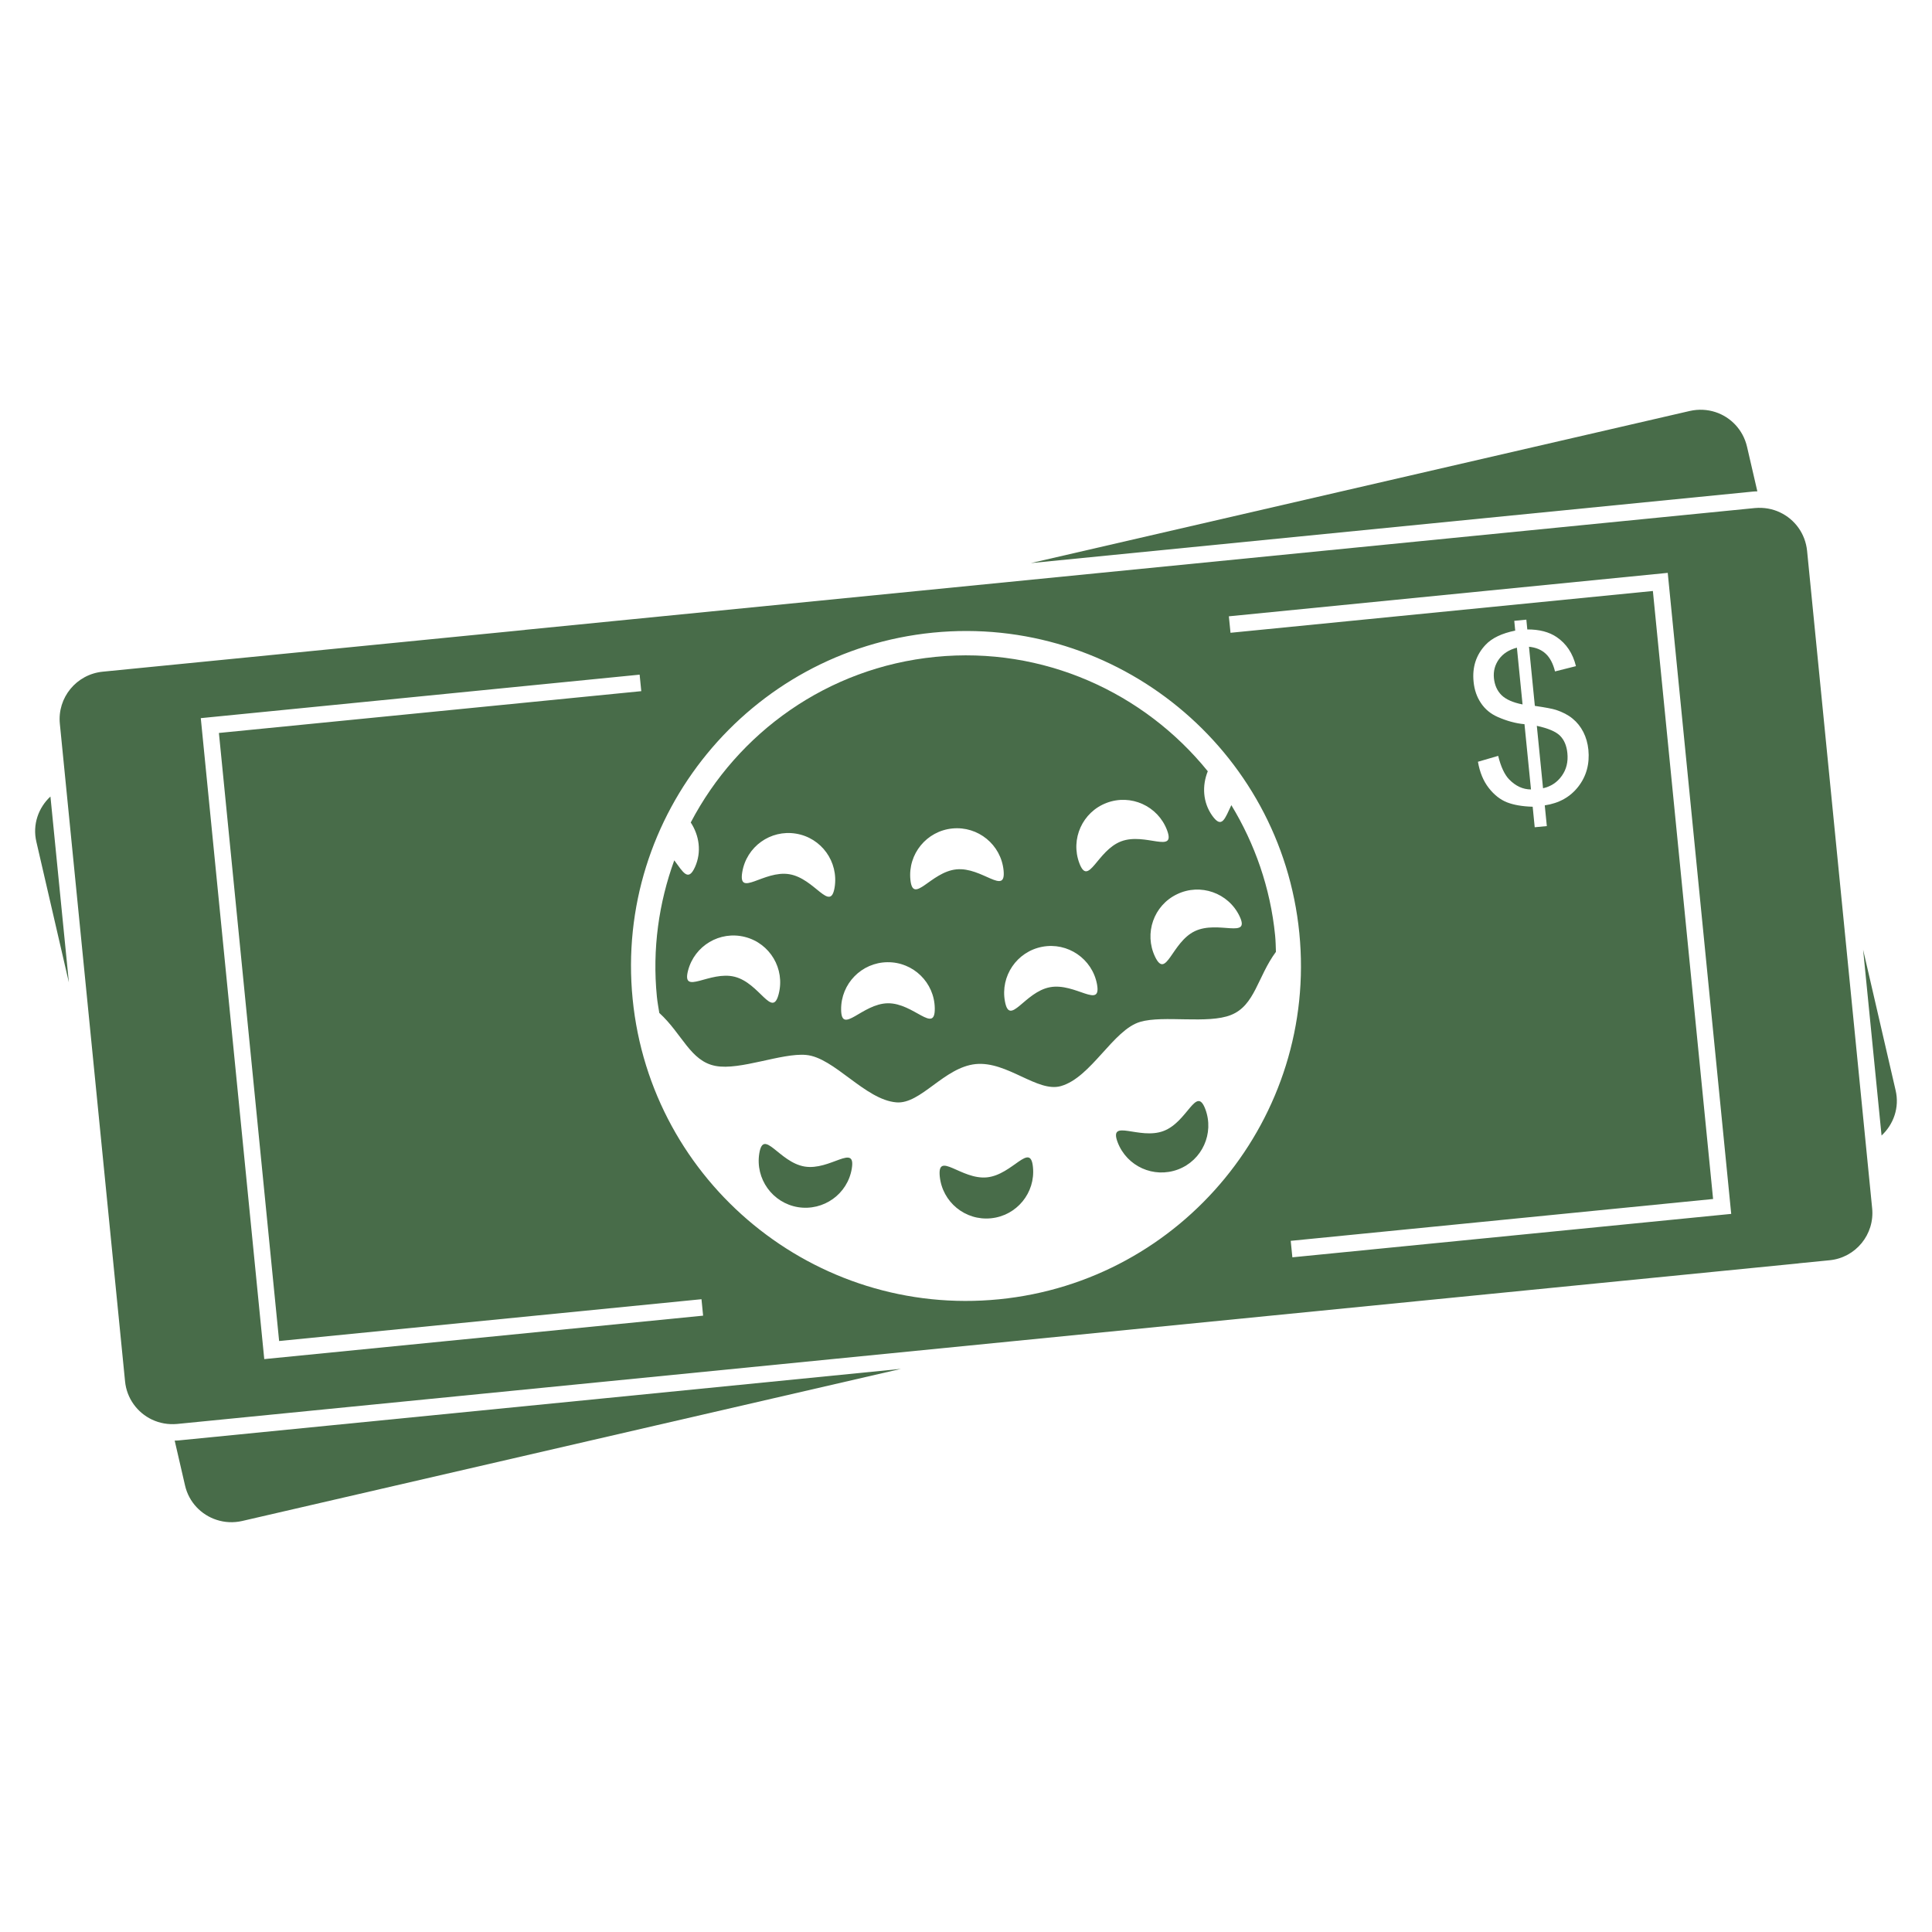
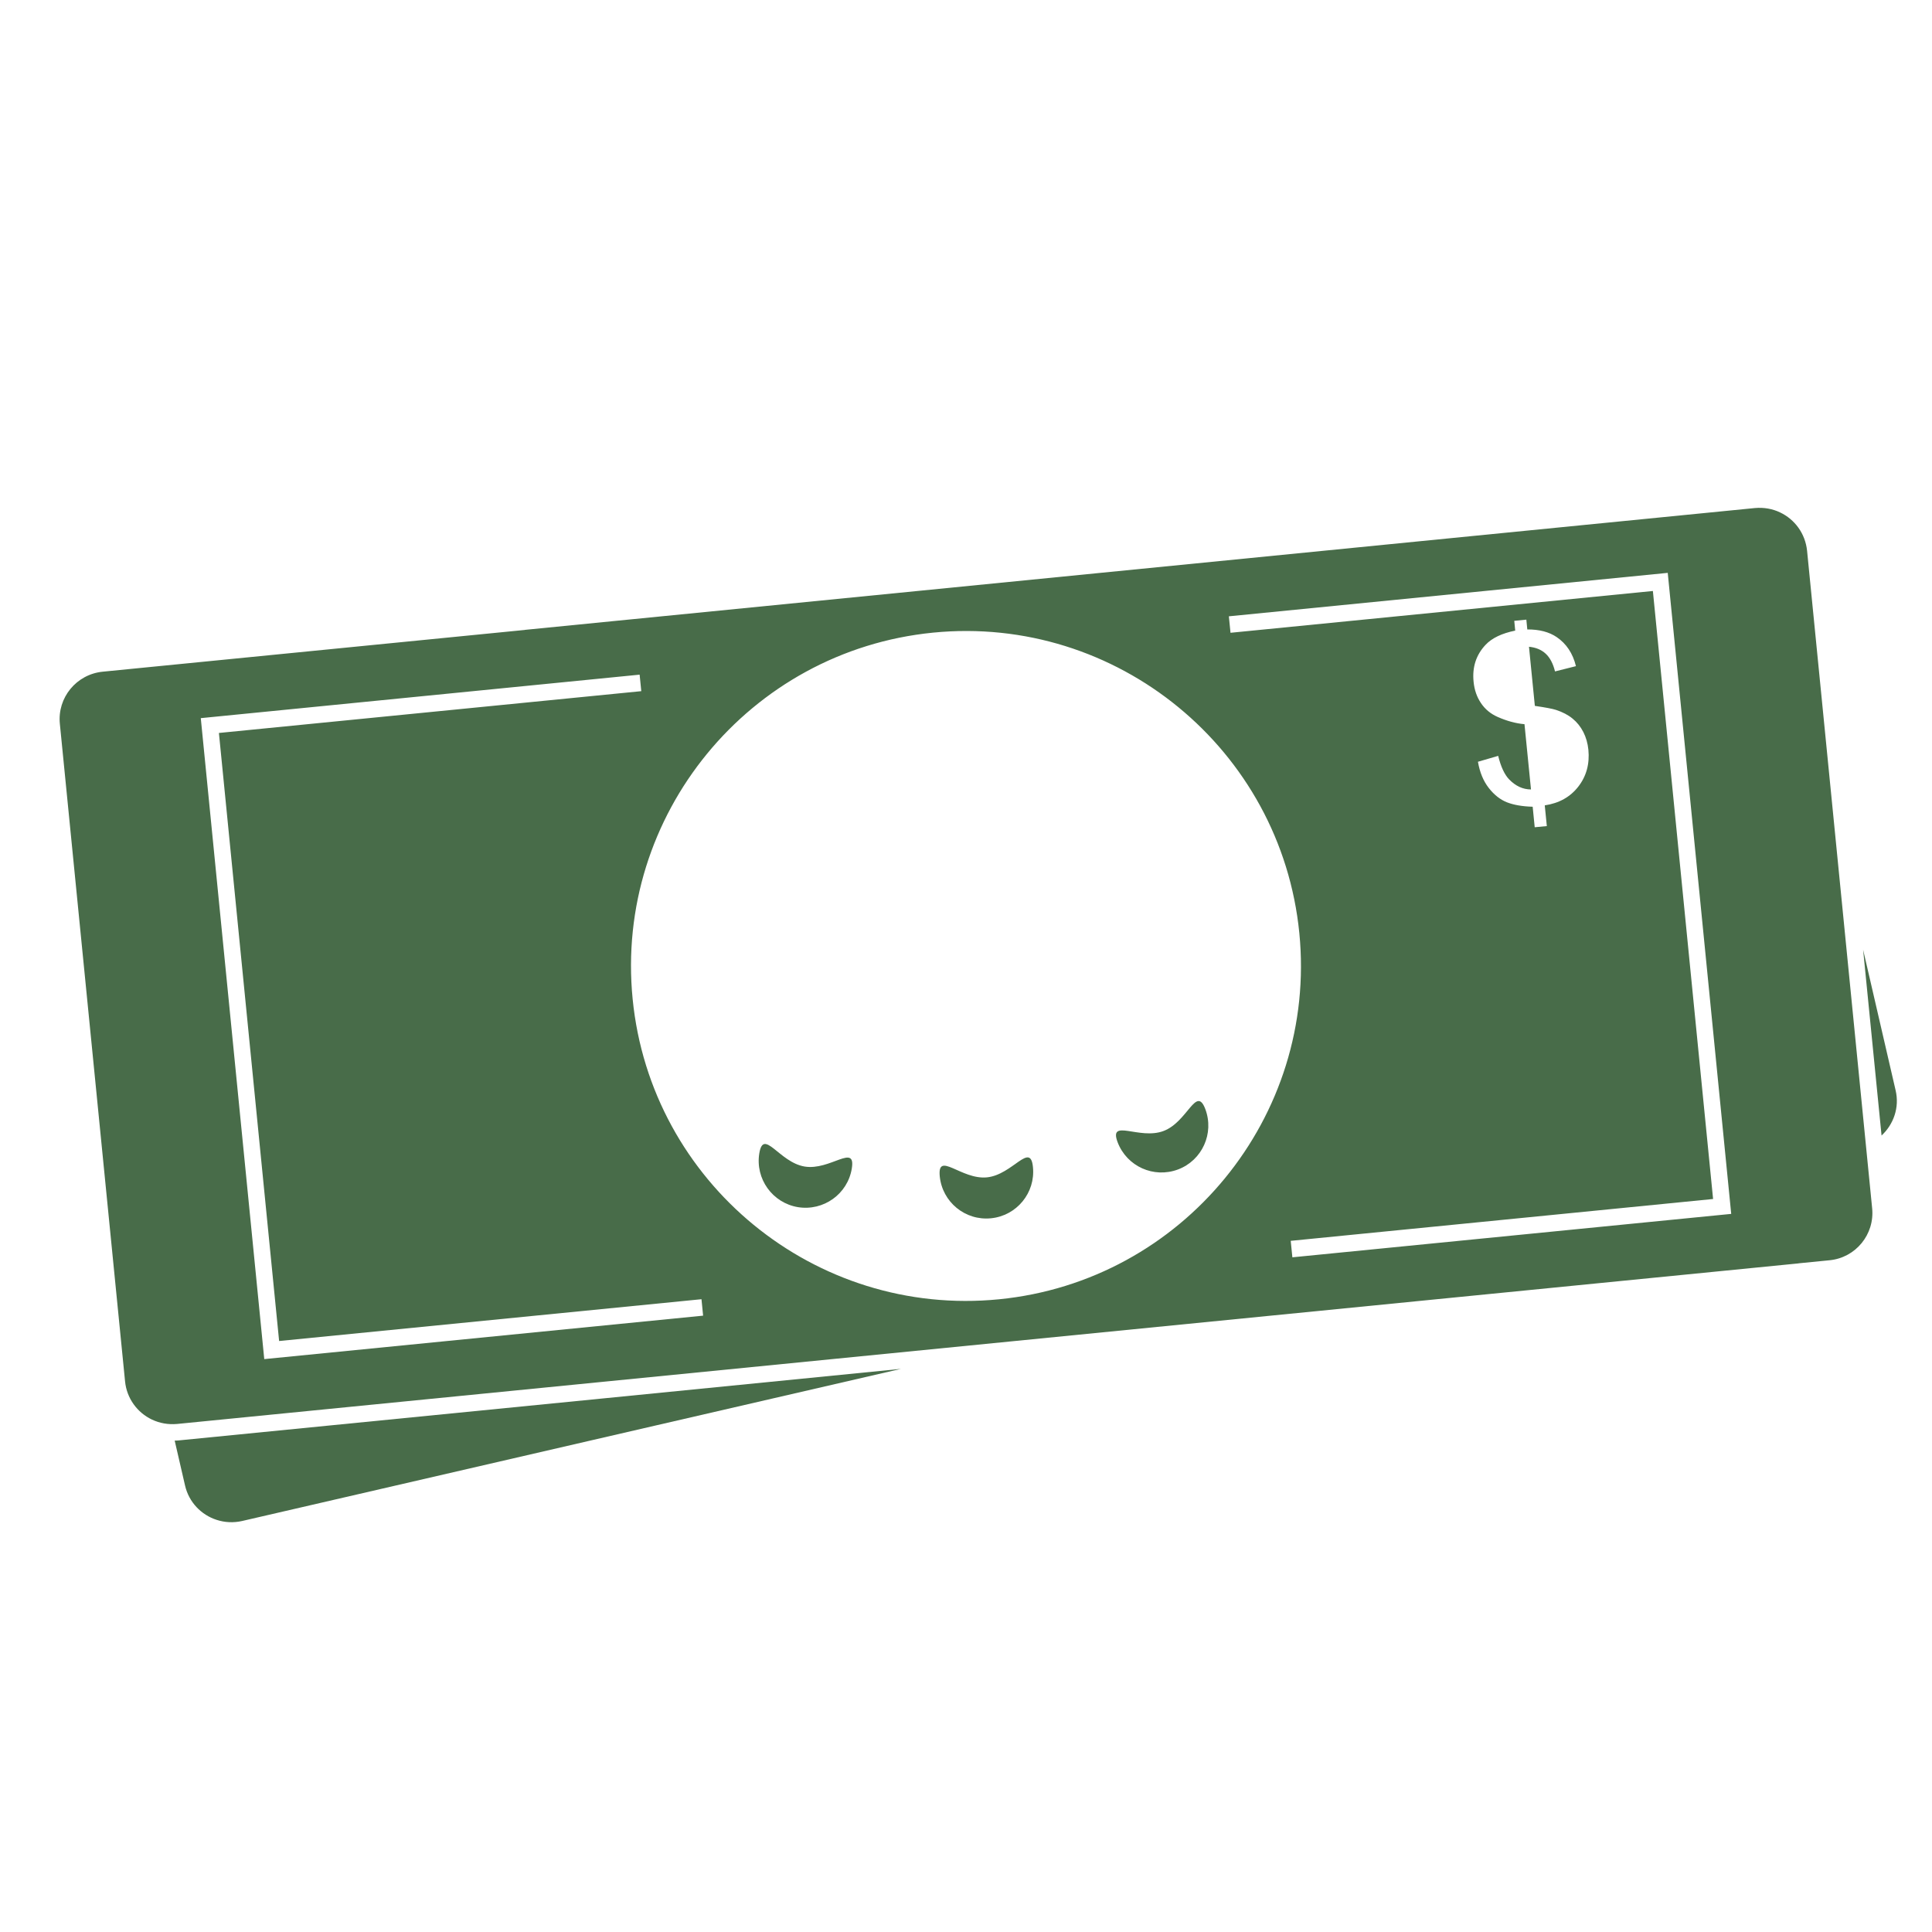
<svg xmlns="http://www.w3.org/2000/svg" version="1.1" id="home_basket" x="0px" y="0px" width="55px" height="55px" viewBox="0 0 55 55" enable-background="new 0 0 55 55" xml:space="preserve">
  <g>
    <g>
-       <path fill="#486C49" d="M43.183,18.438c-0.224,0.059-0.393,0.167-0.509,0.326c-0.116,0.16-0.165,0.342-0.145,0.542    c0.02,0.198,0.092,0.36,0.216,0.483c0.125,0.122,0.324,0.211,0.599,0.265L43.183,18.438z" />
-       <path fill="#486C49" d="M44.62,21.44c-0.021-0.211-0.09-0.375-0.208-0.494c-0.117-0.118-0.339-0.213-0.662-0.283l0.177,1.777    c0.225-0.051,0.402-0.168,0.533-0.352C44.592,21.905,44.645,21.689,44.62,21.44z" />
      <path fill="#486C49" d="M50.676,14.588c-0.214-0.103-0.46-0.148-0.717-0.125l-35.016,3.468l0.001,0.002L2.92,19.122    c-0.745,0.076-1.291,0.738-1.216,1.484L3.56,39.323c0.047,0.488,0.351,0.892,0.765,1.089c0.218,0.103,0.46,0.148,0.717,0.125    l12.023-1.19l34.137-3.381v-0.002l0.879-0.087c0.747-0.071,1.291-0.738,1.215-1.482l-1.852-18.714    C51.394,15.188,51.092,14.785,50.676,14.588z M20.016,37.454L7.523,38.691L5.716,20.444l12.493-1.238l0.047,0.47l-12.024,1.19    l1.714,17.31l12.024-1.19L20.016,37.454z M28.44,36.988c-5.233,0.519-9.912-3.316-10.43-8.548c-0.518-5.232,3.317-9.91,8.55-10.43    c5.231-0.518,9.91,3.318,10.429,8.551C37.507,31.794,33.671,36.471,28.44,36.988z M49.284,34.557l-12.493,1.236l-0.047-0.469    l12.024-1.191l-1.714-17.309l-12.024,1.19l-0.047-0.469l12.494-1.237L49.284,34.557z M42.634,20.409    c-0.195-0.086-0.354-0.215-0.471-0.389c-0.119-0.174-0.19-0.377-0.213-0.611c-0.042-0.414,0.071-0.766,0.341-1.052    c0.18-0.192,0.461-0.327,0.844-0.405l-0.027-0.278l0.344-0.034l0.027,0.279c0.343-0.002,0.622,0.072,0.837,0.218    c0.275,0.187,0.459,0.462,0.548,0.827l-0.596,0.15c-0.056-0.227-0.146-0.395-0.267-0.506c-0.122-0.112-0.279-0.177-0.474-0.196    l0.167,1.683c0.301,0.044,0.502,0.082,0.601,0.114c0.19,0.062,0.348,0.145,0.473,0.248c0.127,0.104,0.228,0.23,0.306,0.382    c0.077,0.151,0.125,0.319,0.144,0.504c0.039,0.403-0.057,0.754-0.286,1.049c-0.23,0.297-0.55,0.475-0.956,0.535l0.059,0.59    l-0.345,0.033l-0.058-0.584c-0.295-0.008-0.539-0.051-0.73-0.125c-0.192-0.076-0.365-0.211-0.519-0.408    c-0.154-0.197-0.257-0.445-0.309-0.747l0.576-0.168c0.076,0.309,0.18,0.531,0.309,0.667c0.185,0.191,0.393,0.289,0.625,0.289    l-0.185-1.858C43.154,20.595,42.899,20.526,42.634,20.409z" />
      <path fill="#486C49" d="M28.096,33.517c-0.733,0.073-1.415-0.762-1.343-0.028c0.073,0.731,0.725,1.267,1.458,1.193    c0.732-0.072,1.269-0.726,1.195-1.457C29.335,32.491,28.828,33.444,28.096,33.517z" />
      <path fill="#486C49" d="M22.907,33.209c-0.727-0.119-1.17-1.103-1.291-0.377c-0.119,0.727,0.375,1.413,1.1,1.533    c0.726,0.117,1.415-0.371,1.533-1.1C24.368,32.539,23.634,33.329,22.907,33.209z" />
-       <path fill="#486C49" d="M35.054,22.921c-0.183,0.381-0.267,0.686-0.542,0.303c-0.274-0.385-0.294-0.857-0.129-1.268    c-1.813-2.24-4.679-3.561-7.754-3.256c-3.078,0.305-5.627,2.161-6.965,4.714c0.241,0.369,0.315,0.837,0.121,1.269    c-0.195,0.43-0.338,0.146-0.59-0.191c-0.438,1.205-0.63,2.521-0.495,3.881c0.016,0.158,0.044,0.31,0.069,0.463    c0.655,0.598,0.884,1.374,1.602,1.509c0.698,0.133,1.883-0.375,2.575-0.313c0.801,0.069,1.68,1.279,2.573,1.35    c0.694,0.057,1.357-0.999,2.257-1.09c0.897-0.088,1.758,0.816,2.424,0.627c0.866-0.245,1.488-1.604,2.26-1.829    c0.666-0.195,1.931,0.069,2.586-0.197c0.68-0.272,0.751-1.083,1.277-1.796c-0.005-0.153-0.008-0.309-0.023-0.465    C36.165,25.27,35.719,24.017,35.054,22.921z M22.168,28.296c-0.182,0.713-0.537-0.307-1.251-0.489s-1.514,0.542-1.331-0.172    c0.183-0.714,0.908-1.144,1.621-0.962C21.921,26.854,22.352,27.581,22.168,28.296z M22.47,24.887    c-0.725-0.12-1.46,0.671-1.34-0.056c0.119-0.727,0.803-1.219,1.53-1.099c0.727,0.119,1.217,0.804,1.1,1.531    C23.639,25.991,23.198,25.006,22.47,24.887z M25.275,28.561c-0.736,0.01-1.322,0.915-1.33,0.18    c-0.008-0.736,0.582-1.341,1.318-1.349c0.736-0.009,1.34,0.581,1.348,1.315C26.62,29.446,26.013,28.552,25.275,28.561z     M25.917,25.042c-0.073-0.732,0.462-1.385,1.195-1.457c0.732-0.072,1.385,0.461,1.458,1.194c0.072,0.732-0.611-0.103-1.343-0.03    C26.494,24.821,25.99,25.774,25.917,25.042z M29.89,28.104c-0.727,0.136-1.146,1.131-1.281,0.406    c-0.136-0.723,0.339-1.42,1.062-1.557c0.723-0.137,1.422,0.341,1.558,1.064C31.363,28.742,30.613,27.969,29.89,28.104z     M31.918,23.951c-0.689,0.26-0.931,1.312-1.191,0.622c-0.259-0.689,0.089-1.457,0.777-1.717c0.691-0.26,1.458,0.088,1.719,0.776    C33.483,24.323,32.606,23.691,31.918,23.951z M34.013,26.509c-0.662,0.318-0.811,1.391-1.131,0.727    c-0.317-0.666-0.039-1.463,0.627-1.78c0.661-0.319,1.459-0.04,1.778,0.625C35.604,26.745,34.68,26.19,34.013,26.509z" />
      <path fill="#486C49" d="M33.123,32.197c-0.689,0.261-1.565-0.37-1.307,0.319c0.262,0.69,1.029,1.035,1.72,0.776    c0.688-0.259,1.036-1.029,0.777-1.718C34.053,30.887,33.811,31.939,33.123,32.197z" />
    </g>
-     <path fill="#486C49" d="M49.915,13.993c0.039-0.004,0.076-0.004,0.113-0.005l-0.294-1.271c-0.112-0.481-0.463-0.844-0.9-0.986   c-0.225-0.073-0.476-0.089-0.728-0.032L29.346,16.03L49.915,13.993z" />
-     <path fill="#486C49" d="M1.436,22.675c-0.342,0.318-0.515,0.798-0.401,1.287l0.926,4.007L1.436,22.675z" />
    <path fill="#486C49" d="M17.111,39.816l-12.027,1.19c-0.038,0.004-0.074,0.004-0.111,0.005l0.294,1.275   c0.109,0.479,0.462,0.84,0.899,0.981c0.229,0.075,0.475,0.089,0.726,0.033l11.772-2.719l6.985-1.612L17.111,39.816z" />
    <path fill="#486C49" d="M53.564,32.326c0.343-0.318,0.515-0.8,0.4-1.287l-0.925-4.003L53.564,32.326z" />
  </g>
</svg>